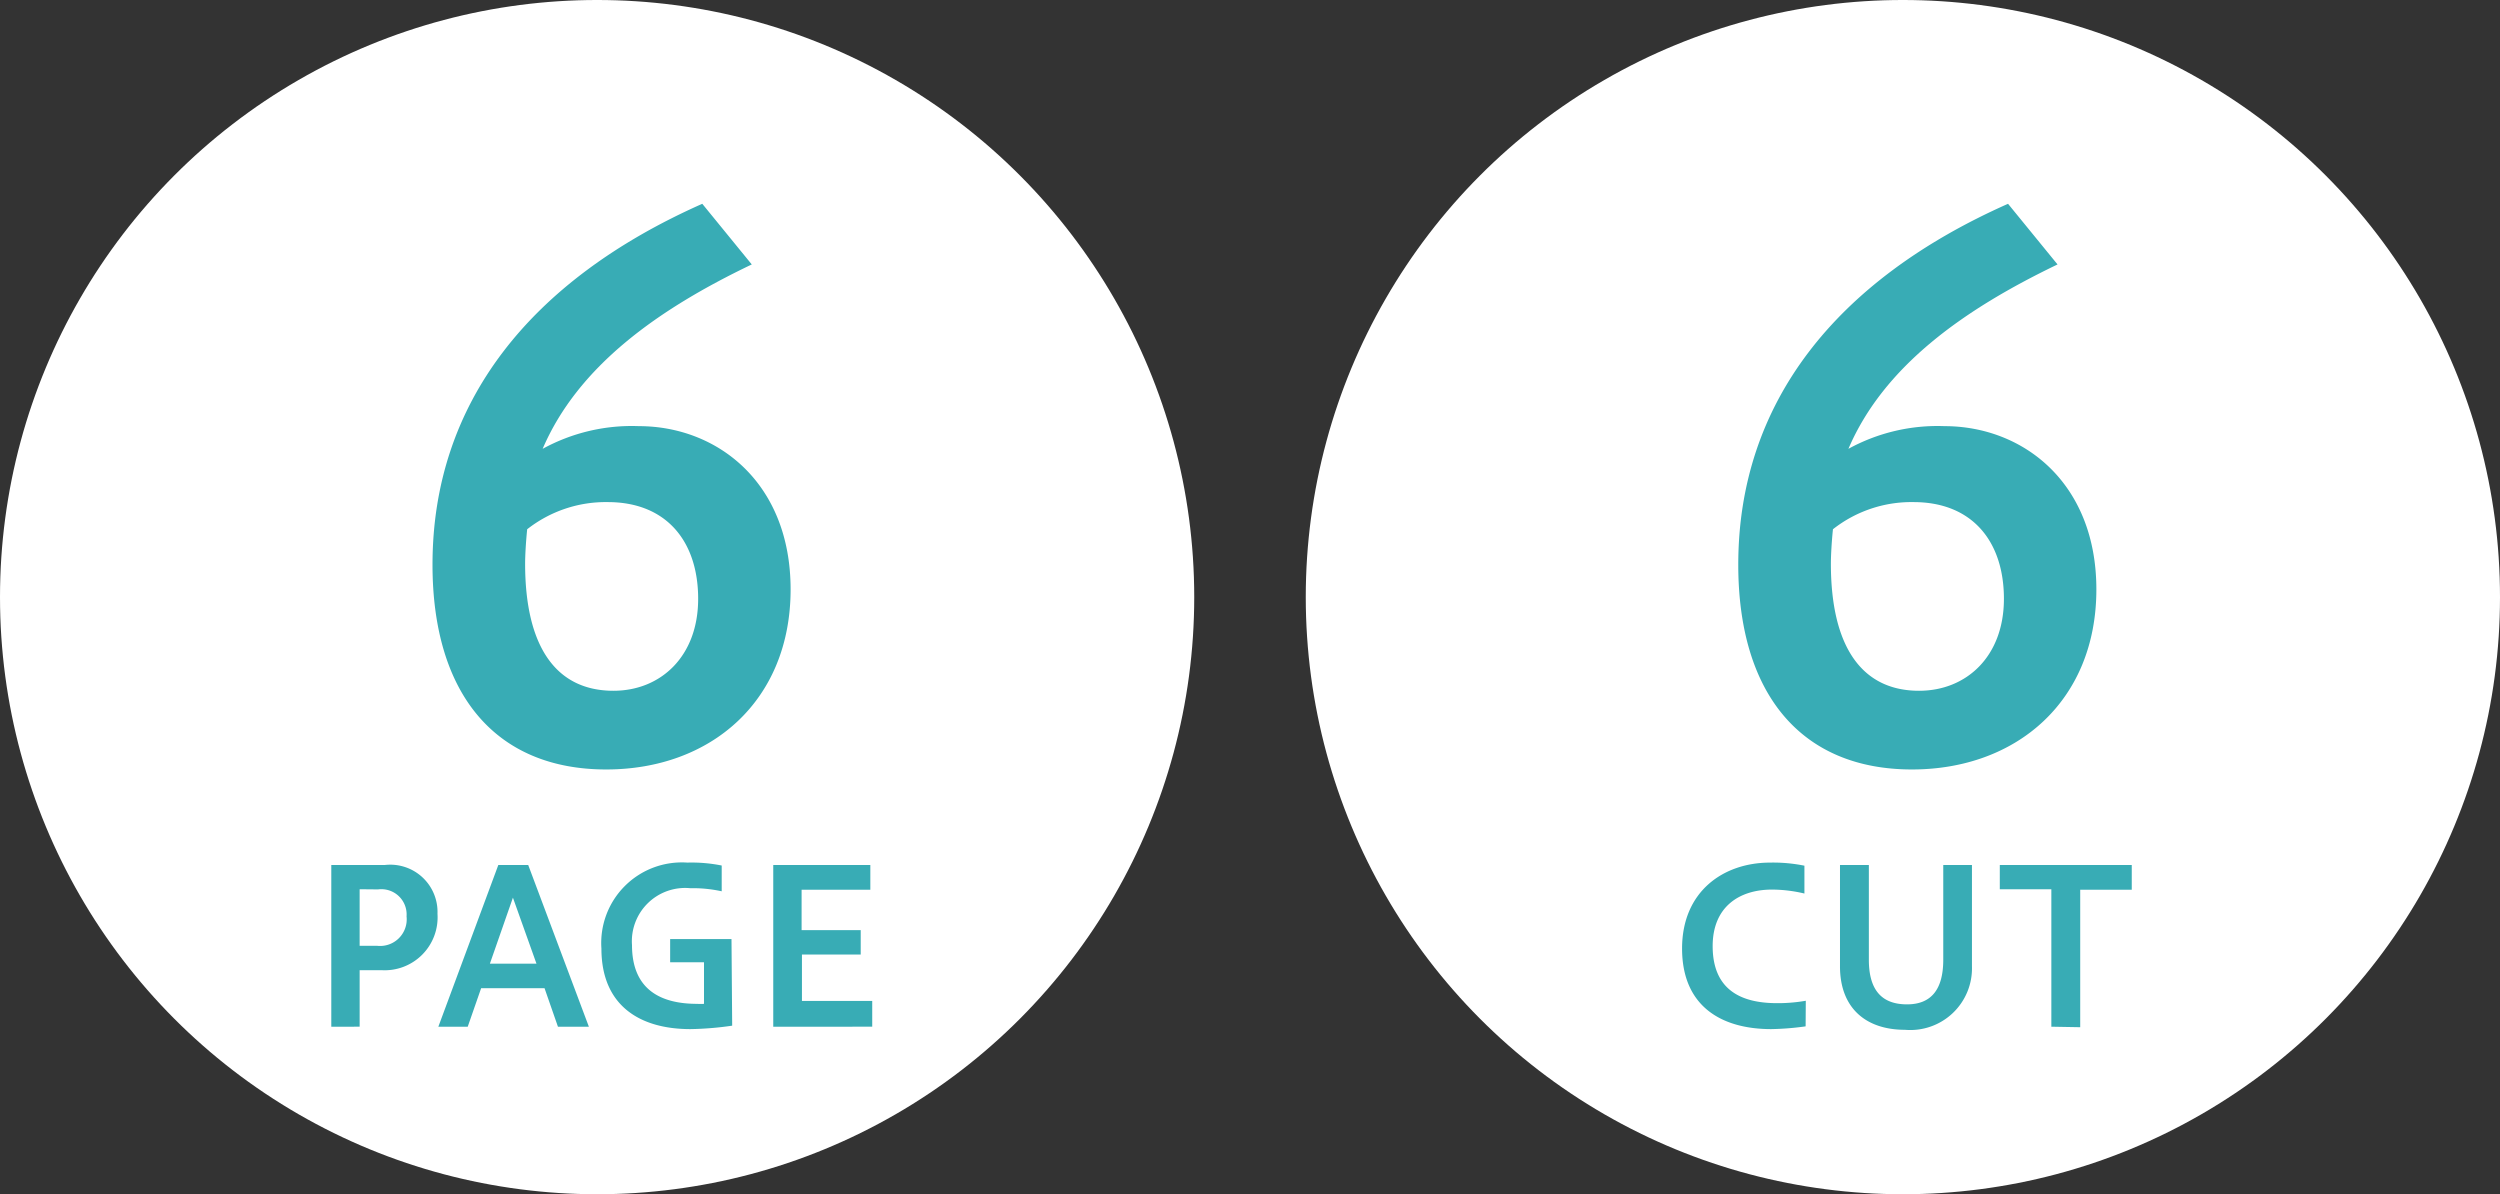
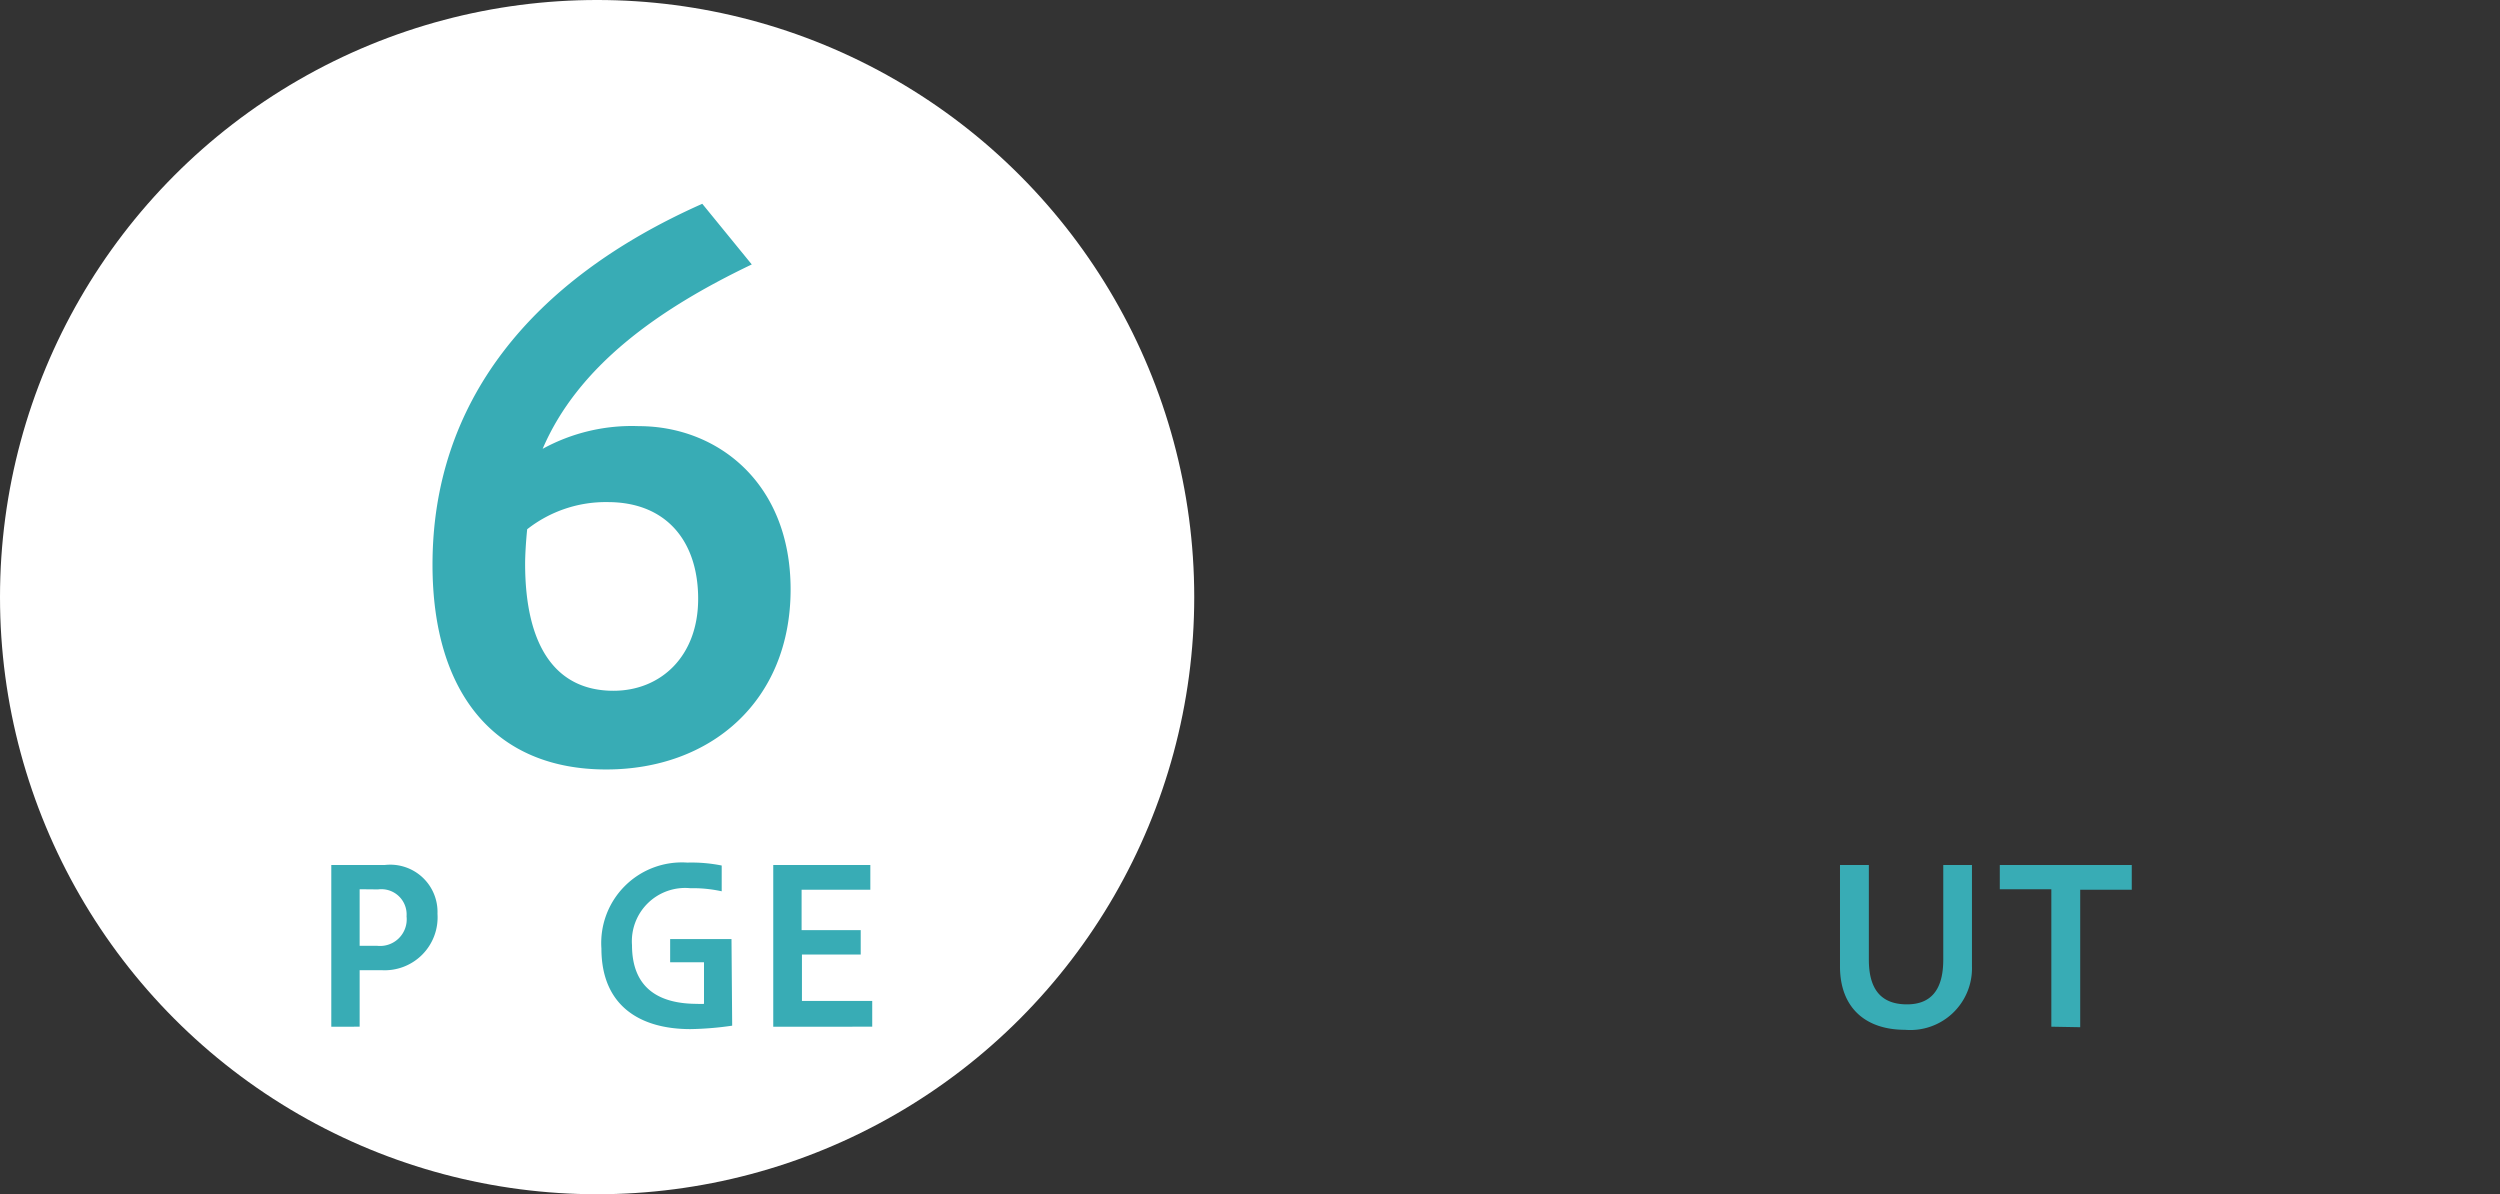
<svg xmlns="http://www.w3.org/2000/svg" viewBox="0 0 145.49 69.5">
  <rect x="0" y="0" width="145.49" height="69.5" fill="#333333" stroke="none" />
  <defs>
    <style>.cls-1{fill:#fff;}.cls-2{fill:#38acb5;}</style>
  </defs>
  <g id="レイヤー_2" data-name="レイヤー 2">
    <g id="レイヤー_1-2" data-name="レイヤー 1">
      <circle class="cls-1" cx="34.75" cy="34.75" r="34.75" />
      <path class="cls-2" d="M43.75,15.39C38.29,18,33.64,21.31,31.58,26.12a10.79,10.79,0,0,1,5.6-1.32c4.56,0,8.83,3.29,8.83,9.5,0,6.49-4.64,10.48-10.73,10.48-6.45,0-10.11-4.4-10.11-11.92,0-9.37,5.63-16.53,15.7-21ZM30.68,30.8c-.08.78-.12,1.56-.12,2,0,4.85,1.81,7.4,5.14,7.4,2.75,0,4.93-2,4.93-5.35s-1.85-5.63-5.26-5.63A7.4,7.4,0,0,0,30.68,30.8Z" />
      <path class="cls-2" d="M19.28,59.75V50.34h3.11a2.75,2.75,0,0,1,3.07,2.84,3.08,3.08,0,0,1-3.27,3.28H20.93v3.29Zm1.65-8v3.29h1a1.55,1.55,0,0,0,1.73-1.71A1.47,1.47,0,0,0,22,51.76Z" />
-       <path class="cls-2" d="M25.51,59.75,29,50.34h1.74l3.53,9.41H32.47l-.78-2.24H28l-.78,2.24Zm3-3.67h2.71l-1.37-3.84Z" />
      <path class="cls-2" d="M42.61,59.69a18.65,18.65,0,0,1-2.43.2c-2.94,0-5.18-1.36-5.18-4.69a4.69,4.69,0,0,1,5-5,8.87,8.87,0,0,1,2,.17v1.5a7.79,7.79,0,0,0-1.83-.18A3.1,3.1,0,0,0,36.78,55c0,2.57,1.64,3.42,3.79,3.42a3,3,0,0,0,.4,0V56H39V54.65h3.57Z" />
      <path class="cls-2" d="M45,59.75V50.34h5.65v1.44h-4v2.35h3.44v1.42H46.67v2.7h4.09v1.5Z" />
-       <circle class="cls-1" cx="110.74" cy="34.75" r="34.75" />
-       <path class="cls-2" d="M119.74,15.39c-5.47,2.63-10.11,5.92-12.17,10.73a10.78,10.78,0,0,1,5.59-1.32c4.57,0,8.84,3.29,8.84,9.5,0,6.49-4.64,10.48-10.73,10.48-6.45,0-10.11-4.4-10.11-11.92,0-9.37,5.63-16.53,15.7-21ZM106.67,30.8c-.08.78-.12,1.56-.12,2,0,4.85,1.81,7.4,5.13,7.4,2.76,0,4.94-2,4.94-5.35s-1.85-5.63-5.26-5.63A7.38,7.38,0,0,0,106.67,30.8Z" />
-       <path class="cls-2" d="M105.08,59.73a16.08,16.08,0,0,1-2,.16c-2.94,0-5.19-1.36-5.19-4.69s2.41-5,5.12-5a9.09,9.09,0,0,1,2,.18V52a8.27,8.27,0,0,0-1.88-.23c-1.91,0-3.46,1-3.46,3.29,0,2.53,1.63,3.32,3.74,3.32a9.45,9.45,0,0,0,1.68-.14Z" />
      <path class="cls-2" d="M113.09,50.34h1.67v5.9a3.59,3.59,0,0,1-3.9,3.69c-2.27,0-3.78-1.26-3.78-3.69v-5.9h1.68v5.51c0,1.6.61,2.6,2.22,2.6,1.38,0,2.11-.83,2.11-2.6Z" />
      <path class="cls-2" d="M119.38,59.75v-8h-3V50.34h7.68v1.44h-3v8Z" />
    </g>
  </g>
</svg>